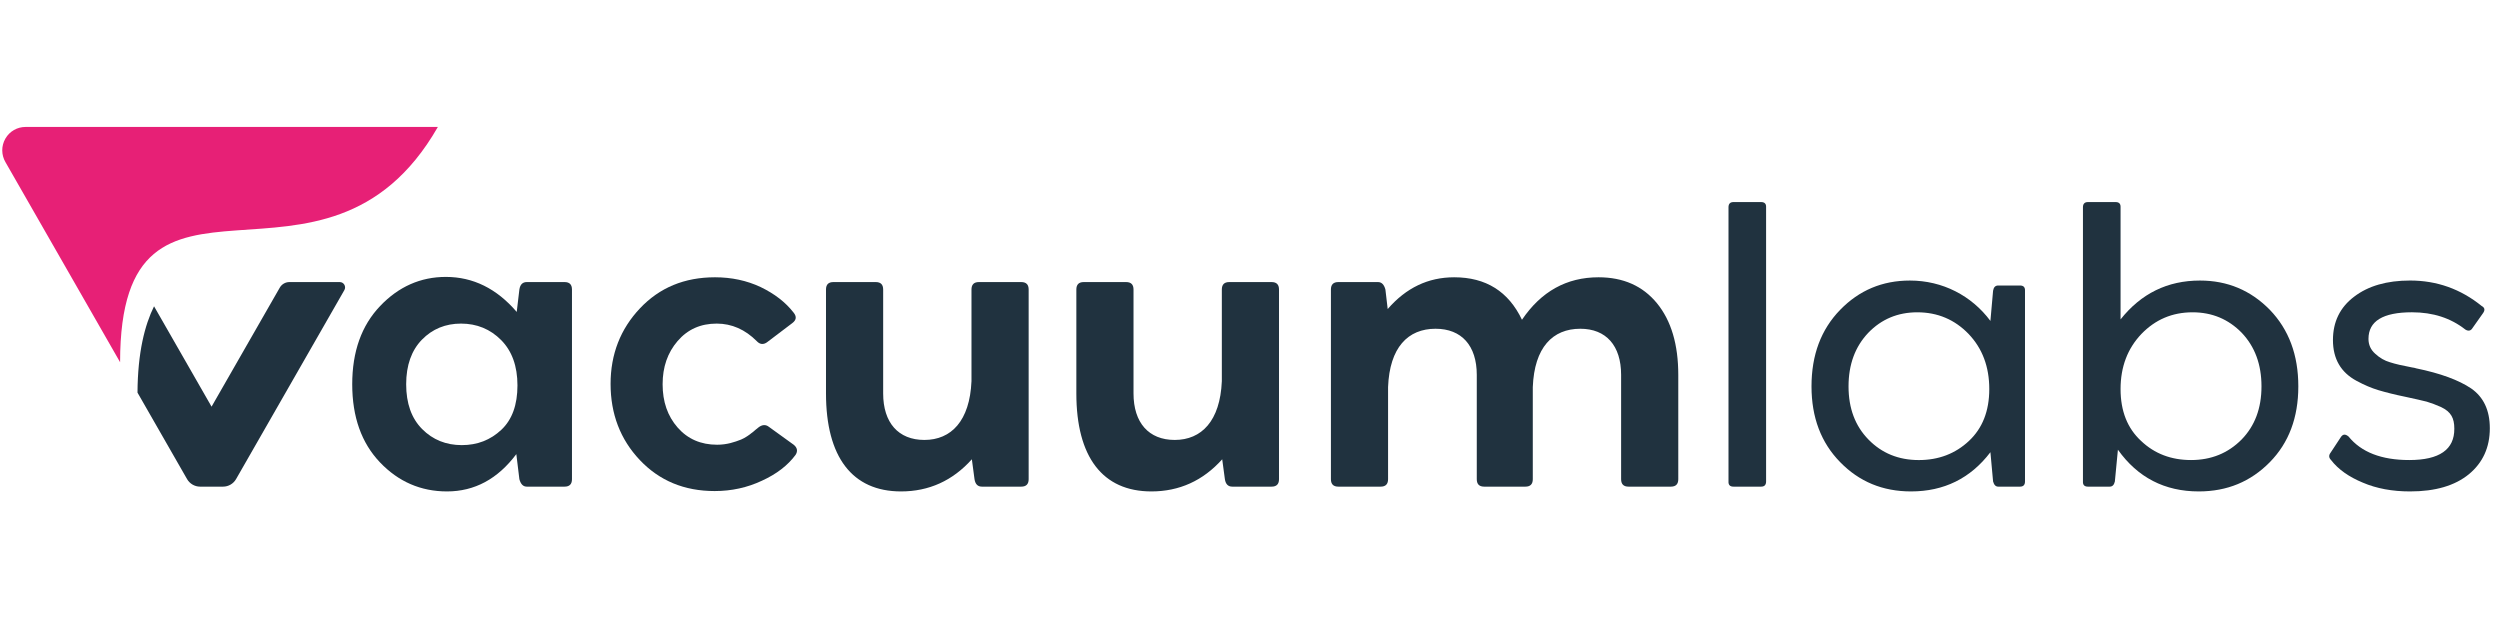
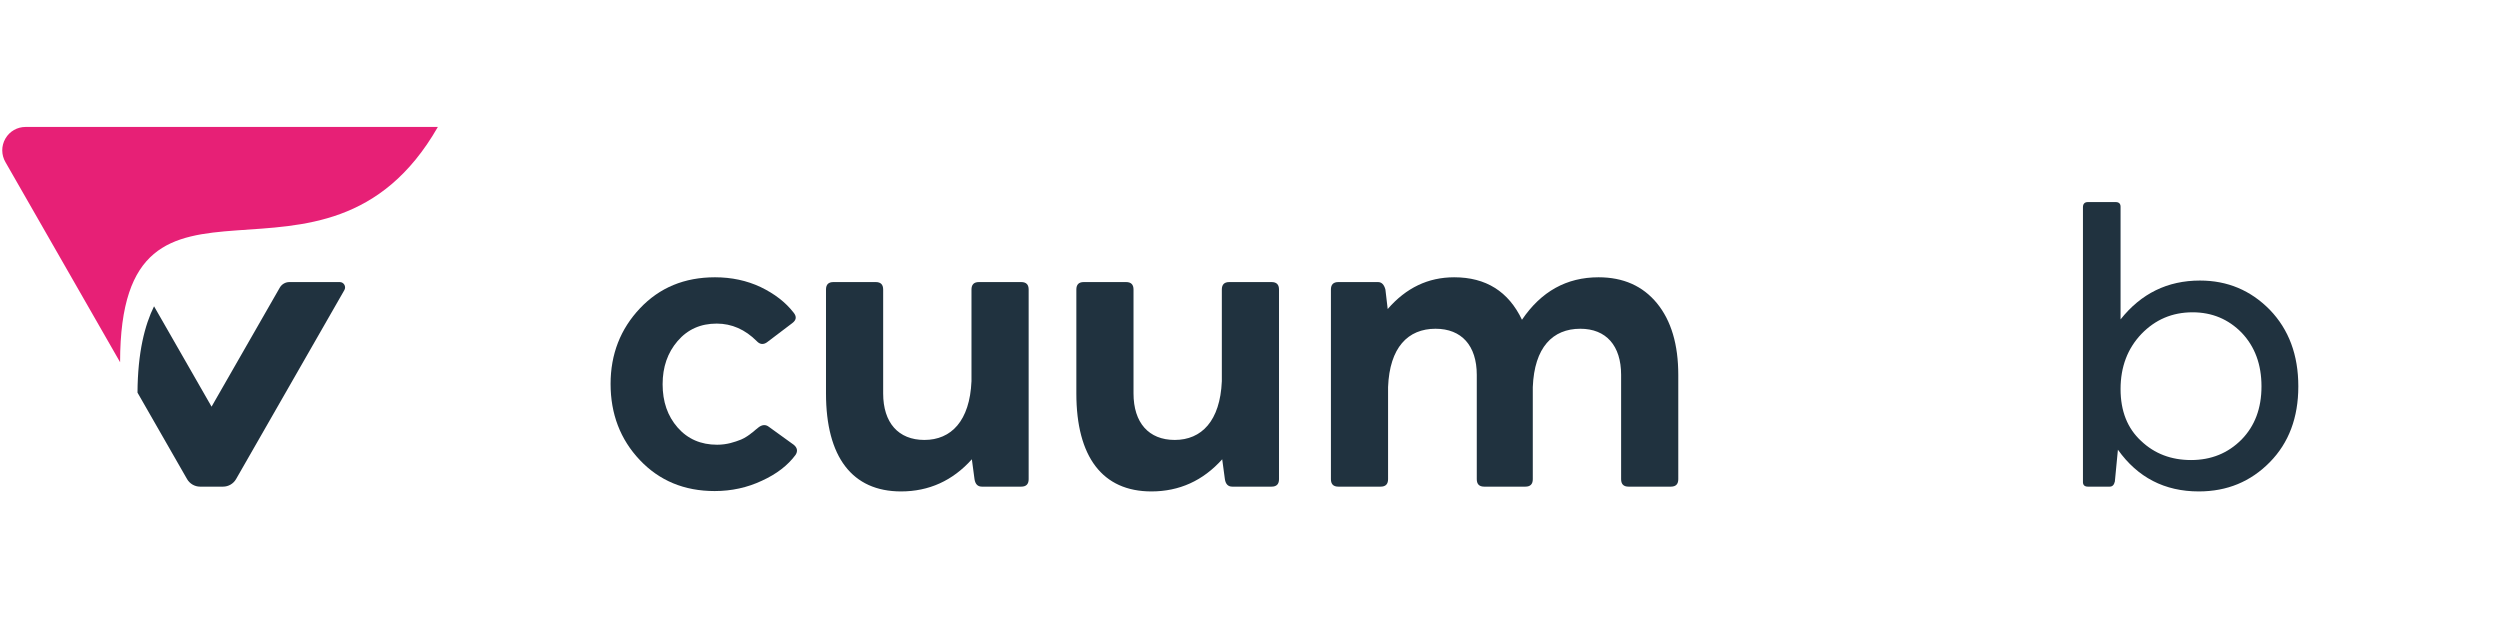
<svg xmlns="http://www.w3.org/2000/svg" width="128" height="32" viewBox="0 0 128 32" fill="none">
  <g clip-path="url(#clip0_2199_76)">
    <path fill-rule="evenodd" clip-rule="evenodd" d="M10.832 20.821L7.887 15.682C7.414 16.642 7.052 18.036 7.04 20.102L9.576 24.527C9.714 24.767 9.969 24.916 10.245 24.916H11.42C11.696 24.916 11.95 24.768 12.088 24.527C13.421 22.2 15.611 18.379 17.632 14.852C17.736 14.67 17.605 14.442 17.397 14.442H14.816C14.613 14.442 14.424 14.552 14.323 14.73L10.832 20.821Z" fill="#20323F" />
    <path fill-rule="evenodd" clip-rule="evenodd" d="M22.418 6.5C16.625 16.609 6.149 6.5 6.149 18.546L0.275 8.294C0.07 7.937 0.055 7.482 0.275 7.098C0.494 6.715 0.893 6.5 1.303 6.5H22.418Z" fill="#E72076" />
-     <path fill-rule="evenodd" clip-rule="evenodd" d="M25.668 22.006C26.222 21.487 26.494 20.723 26.494 19.733C26.494 18.744 26.212 17.97 25.658 17.411C25.104 16.852 24.413 16.568 23.606 16.568C22.809 16.568 22.138 16.843 21.603 17.391C21.068 17.94 20.796 18.704 20.796 19.674C20.796 20.654 21.068 21.419 21.613 21.967C22.157 22.516 22.838 22.79 23.645 22.79C24.443 22.79 25.113 22.526 25.668 22.006ZM28.906 14.442C29.159 14.442 29.285 14.569 29.285 14.824V24.534C29.285 24.789 29.159 24.916 28.906 24.916H26.971C26.786 24.916 26.66 24.789 26.592 24.534L26.436 23.251C25.483 24.524 24.297 25.161 22.887 25.161C21.545 25.161 20.397 24.662 19.454 23.672C18.511 22.682 18.034 21.35 18.034 19.674C18.034 17.999 18.511 16.666 19.464 15.667C20.407 14.677 21.535 14.178 22.828 14.178C24.219 14.178 25.434 14.775 26.456 15.971L26.592 14.824C26.631 14.569 26.757 14.442 26.971 14.442H28.906Z" fill="#20323F" />
    <path fill-rule="evenodd" clip-rule="evenodd" d="M32.759 23.554C31.758 22.496 31.262 21.193 31.262 19.655C31.262 18.136 31.767 16.843 32.769 15.784C33.77 14.726 35.044 14.197 36.61 14.197C37.456 14.197 38.234 14.364 38.944 14.697C39.654 15.04 40.218 15.471 40.636 16.01C40.801 16.216 40.772 16.392 40.558 16.549L39.265 17.529C39.08 17.656 38.905 17.636 38.749 17.47C38.156 16.872 37.466 16.568 36.697 16.568C35.871 16.568 35.21 16.862 34.694 17.46C34.179 18.058 33.926 18.793 33.926 19.674C33.926 20.566 34.179 21.301 34.694 21.889C35.21 22.477 35.881 22.77 36.717 22.77C37.223 22.77 37.612 22.634 37.942 22.506C38.136 22.428 38.39 22.251 38.477 22.173C38.525 22.143 38.593 22.085 38.681 22.007L38.827 21.889C39.012 21.742 39.197 21.722 39.362 21.85L40.636 22.77C40.82 22.918 40.859 23.094 40.733 23.29C40.334 23.829 39.761 24.27 39.012 24.612C38.263 24.965 37.456 25.142 36.59 25.142C35.035 25.142 33.761 24.612 32.759 23.554Z" fill="#20323F" />
    <path fill-rule="evenodd" clip-rule="evenodd" d="M52.288 14.442C52.54 14.442 52.667 14.569 52.667 14.824V24.534C52.667 24.789 52.54 24.916 52.288 24.916H50.274C50.06 24.916 49.934 24.789 49.895 24.534L49.759 23.515C48.777 24.612 47.562 25.161 46.132 25.161C43.633 25.161 42.291 23.397 42.291 20.144V14.824C42.291 14.569 42.417 14.442 42.67 14.442H44.838C45.092 14.442 45.218 14.569 45.218 14.824V20.144C45.218 21.644 45.996 22.525 47.328 22.525C48.699 22.525 49.652 21.555 49.74 19.517V14.824C49.74 14.569 49.866 14.442 50.119 14.442H52.288Z" fill="#20323F" />
    <path fill-rule="evenodd" clip-rule="evenodd" d="M65.106 14.442C65.359 14.442 65.485 14.569 65.485 14.824V24.534C65.485 24.789 65.359 24.916 65.106 24.916H63.093C62.879 24.916 62.752 24.789 62.714 24.534L62.577 23.515C61.595 24.612 60.38 25.161 58.95 25.161C56.451 25.161 55.109 23.397 55.109 20.144V14.824C55.109 14.569 55.235 14.442 55.488 14.442H57.657C57.91 14.442 58.036 14.569 58.036 14.824V20.144C58.036 21.644 58.814 22.525 60.146 22.525C61.517 22.525 62.471 21.555 62.558 19.517V14.824C62.558 14.569 62.684 14.442 62.937 14.442H65.106Z" fill="#20323F" />
    <path fill-rule="evenodd" clip-rule="evenodd" d="M84.839 15.529C85.568 16.421 85.928 17.646 85.928 19.194V24.534C85.928 24.789 85.802 24.916 85.549 24.916H83.38C83.127 24.916 83.001 24.789 83.001 24.534V19.194C83.001 17.695 82.233 16.832 80.911 16.832C79.5 16.832 78.557 17.783 78.479 19.821V24.534C78.479 24.789 78.353 24.916 78.1 24.916H75.99C75.737 24.916 75.611 24.789 75.611 24.534V19.194C75.611 17.695 74.833 16.832 73.5 16.832C72.091 16.832 71.147 17.783 71.069 19.821V24.534C71.069 24.789 70.943 24.916 70.69 24.916H68.522C68.269 24.916 68.143 24.789 68.143 24.534V14.824C68.143 14.569 68.269 14.442 68.522 14.442H70.554C70.739 14.442 70.865 14.569 70.933 14.824L71.05 15.823C71.993 14.736 73.121 14.197 74.454 14.197C76.078 14.197 77.235 14.922 77.925 16.372C78.907 14.922 80.211 14.197 81.844 14.197C83.108 14.197 84.11 14.638 84.839 15.529Z" fill="#20323F" />
-     <path fill-rule="evenodd" clip-rule="evenodd" d="M88.752 24.916C88.577 24.916 88.489 24.828 88.499 24.651V10.611C88.499 10.434 88.586 10.346 88.752 10.346H90.171C90.346 10.346 90.434 10.434 90.424 10.611V24.651C90.424 24.828 90.337 24.916 90.171 24.916H88.752Z" fill="#20323F" />
-     <path fill-rule="evenodd" clip-rule="evenodd" d="M100.811 22.575C101.501 21.928 101.851 21.046 101.851 19.919C101.851 18.783 101.501 17.842 100.791 17.097C100.081 16.363 99.206 15.99 98.166 15.99C97.164 15.99 96.328 16.343 95.657 17.038C94.986 17.744 94.645 18.655 94.645 19.782C94.645 20.909 94.986 21.81 95.667 22.506C96.347 23.202 97.203 23.555 98.243 23.555C99.255 23.555 100.111 23.231 100.811 22.575ZM103.427 14.618C103.601 14.618 103.689 14.707 103.68 14.883V24.652C103.68 24.828 103.592 24.916 103.427 24.916H102.308C102.182 24.916 102.094 24.828 102.046 24.652L101.909 23.153C100.889 24.495 99.527 25.161 97.845 25.161C96.396 25.161 95.19 24.662 94.217 23.662C93.236 22.663 92.749 21.369 92.749 19.782C92.749 18.175 93.236 16.872 94.217 15.863C95.19 14.863 96.376 14.364 97.787 14.364C99.459 14.364 100.947 15.138 101.909 16.431L102.046 14.883C102.075 14.707 102.162 14.618 102.308 14.618H103.427Z" fill="#20323F" />
    <path fill-rule="evenodd" clip-rule="evenodd" d="M114.767 22.506C115.447 21.81 115.788 20.909 115.788 19.782C115.788 18.655 115.447 17.744 114.776 17.038C114.096 16.343 113.26 15.99 112.258 15.99C111.218 15.99 110.352 16.363 109.642 17.097C108.932 17.842 108.573 18.782 108.573 19.919C108.573 21.046 108.923 21.928 109.623 22.575C110.313 23.231 111.169 23.554 112.18 23.554C113.221 23.554 114.076 23.201 114.767 22.506ZM116.216 15.863C117.188 16.872 117.674 18.175 117.674 19.782C117.674 21.379 117.188 22.673 116.216 23.662C115.234 24.661 114.028 25.161 112.579 25.161C110.829 25.161 109.448 24.446 108.437 23.025L108.281 24.651C108.242 24.828 108.154 24.916 108.018 24.916H106.9C106.725 24.916 106.637 24.828 106.647 24.651V10.611C106.647 10.434 106.735 10.346 106.9 10.346H108.32C108.495 10.346 108.582 10.434 108.573 10.611V16.353C109.623 15.03 110.975 14.364 112.637 14.364C114.047 14.364 115.234 14.863 116.216 15.863Z" fill="#20323F" />
-     <path fill-rule="evenodd" clip-rule="evenodd" d="M120.974 24.71C120.264 24.416 119.719 24.034 119.35 23.554C119.233 23.436 119.223 23.309 119.33 23.172L119.846 22.388C119.953 22.221 120.079 22.212 120.245 22.349C120.896 23.152 121.927 23.554 123.356 23.554C124.902 23.554 125.67 23.015 125.661 21.947C125.661 21.408 125.495 21.085 124.98 20.84C124.718 20.722 124.474 20.634 124.251 20.566C124.027 20.507 123.667 20.428 123.172 20.32C122.598 20.203 122.141 20.085 121.781 19.978C121.421 19.87 121.052 19.713 120.653 19.498C119.856 19.067 119.447 18.38 119.447 17.41C119.447 16.48 119.807 15.735 120.536 15.187C121.256 14.638 122.209 14.363 123.395 14.363C124.766 14.363 125.982 14.794 127.061 15.666C127.227 15.755 127.246 15.882 127.12 16.049L126.594 16.794C126.507 16.94 126.38 16.969 126.225 16.872C125.476 16.284 124.572 15.989 123.493 15.989C122.005 15.989 121.266 16.441 121.266 17.352C121.266 17.656 121.382 17.91 121.616 18.116C121.839 18.322 122.092 18.469 122.364 18.547C122.637 18.636 123.016 18.723 123.493 18.812C123.58 18.822 123.658 18.841 123.716 18.861C124.951 19.115 125.885 19.458 126.526 19.89C127.158 20.33 127.479 21.007 127.479 21.927C127.479 22.907 127.12 23.691 126.409 24.279C125.69 24.867 124.689 25.161 123.395 25.161C122.491 25.161 121.683 25.014 120.974 24.71Z" fill="#20323F" />
  </g>
  <defs>
    <clipPath id="clip0_2199_76">
      <rect width="127.458" height="19" fill="white" transform="translate(0.115 6.5)" />
    </clipPath>
  </defs>
</svg>